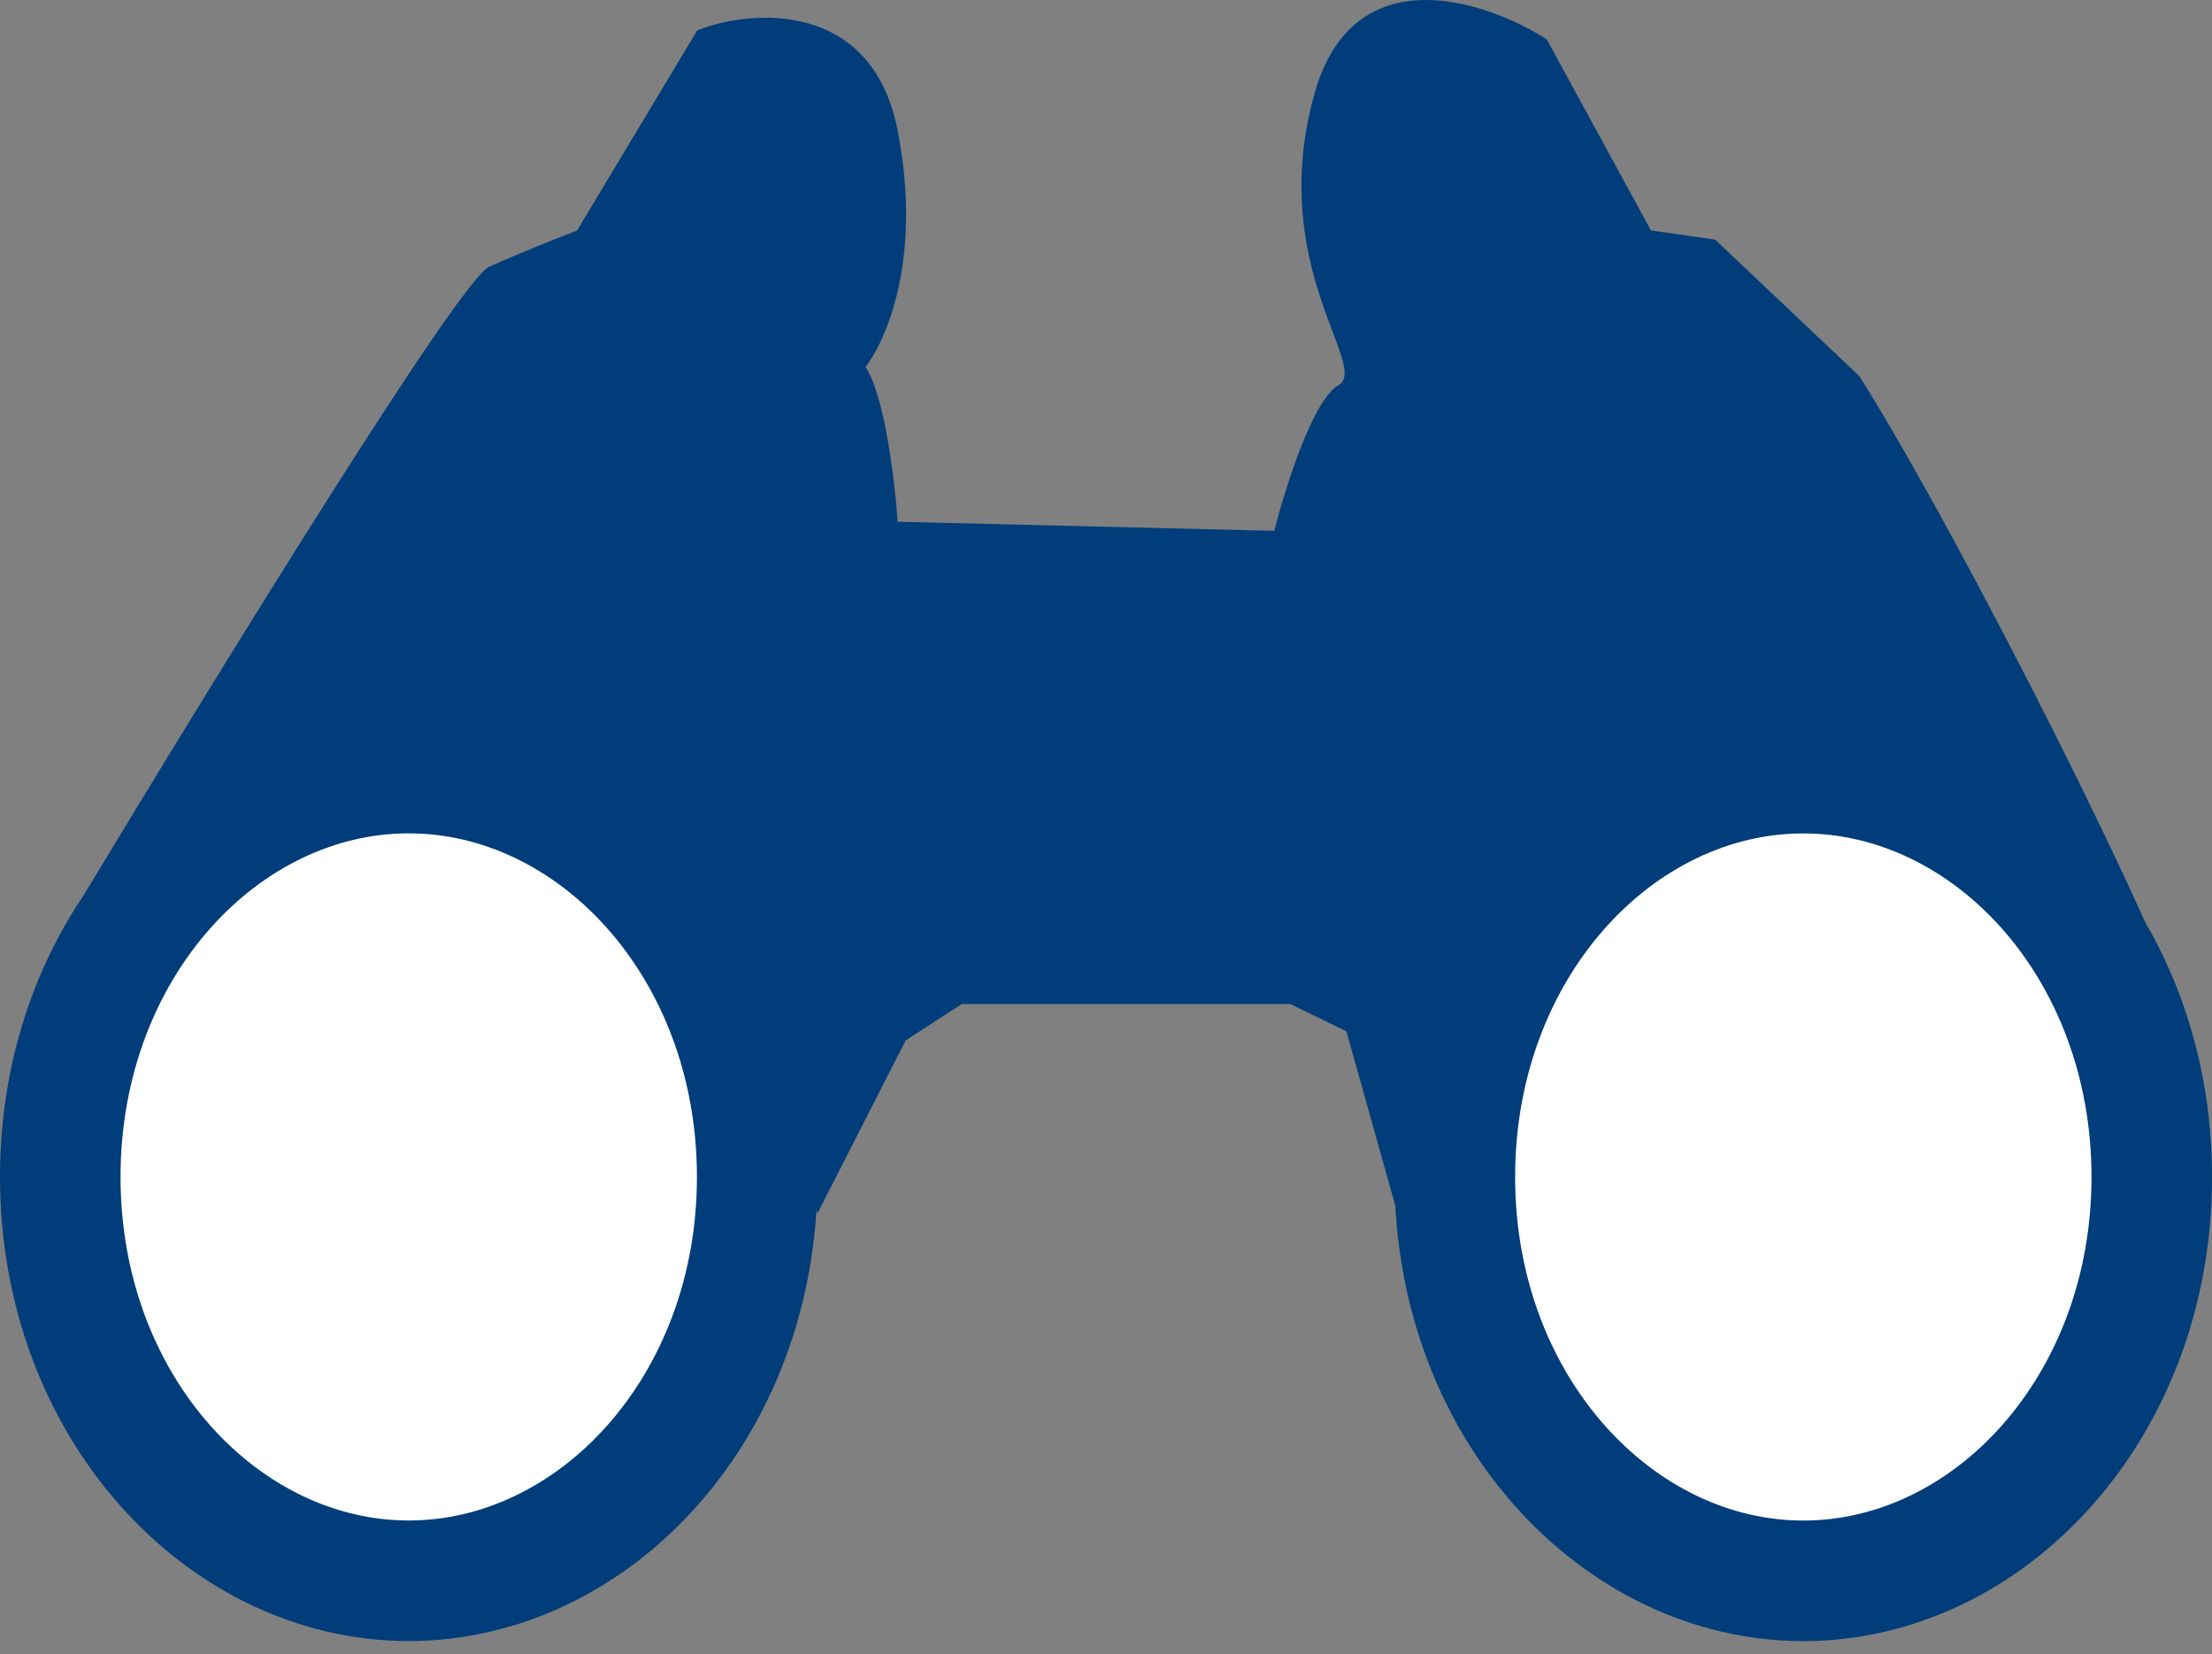
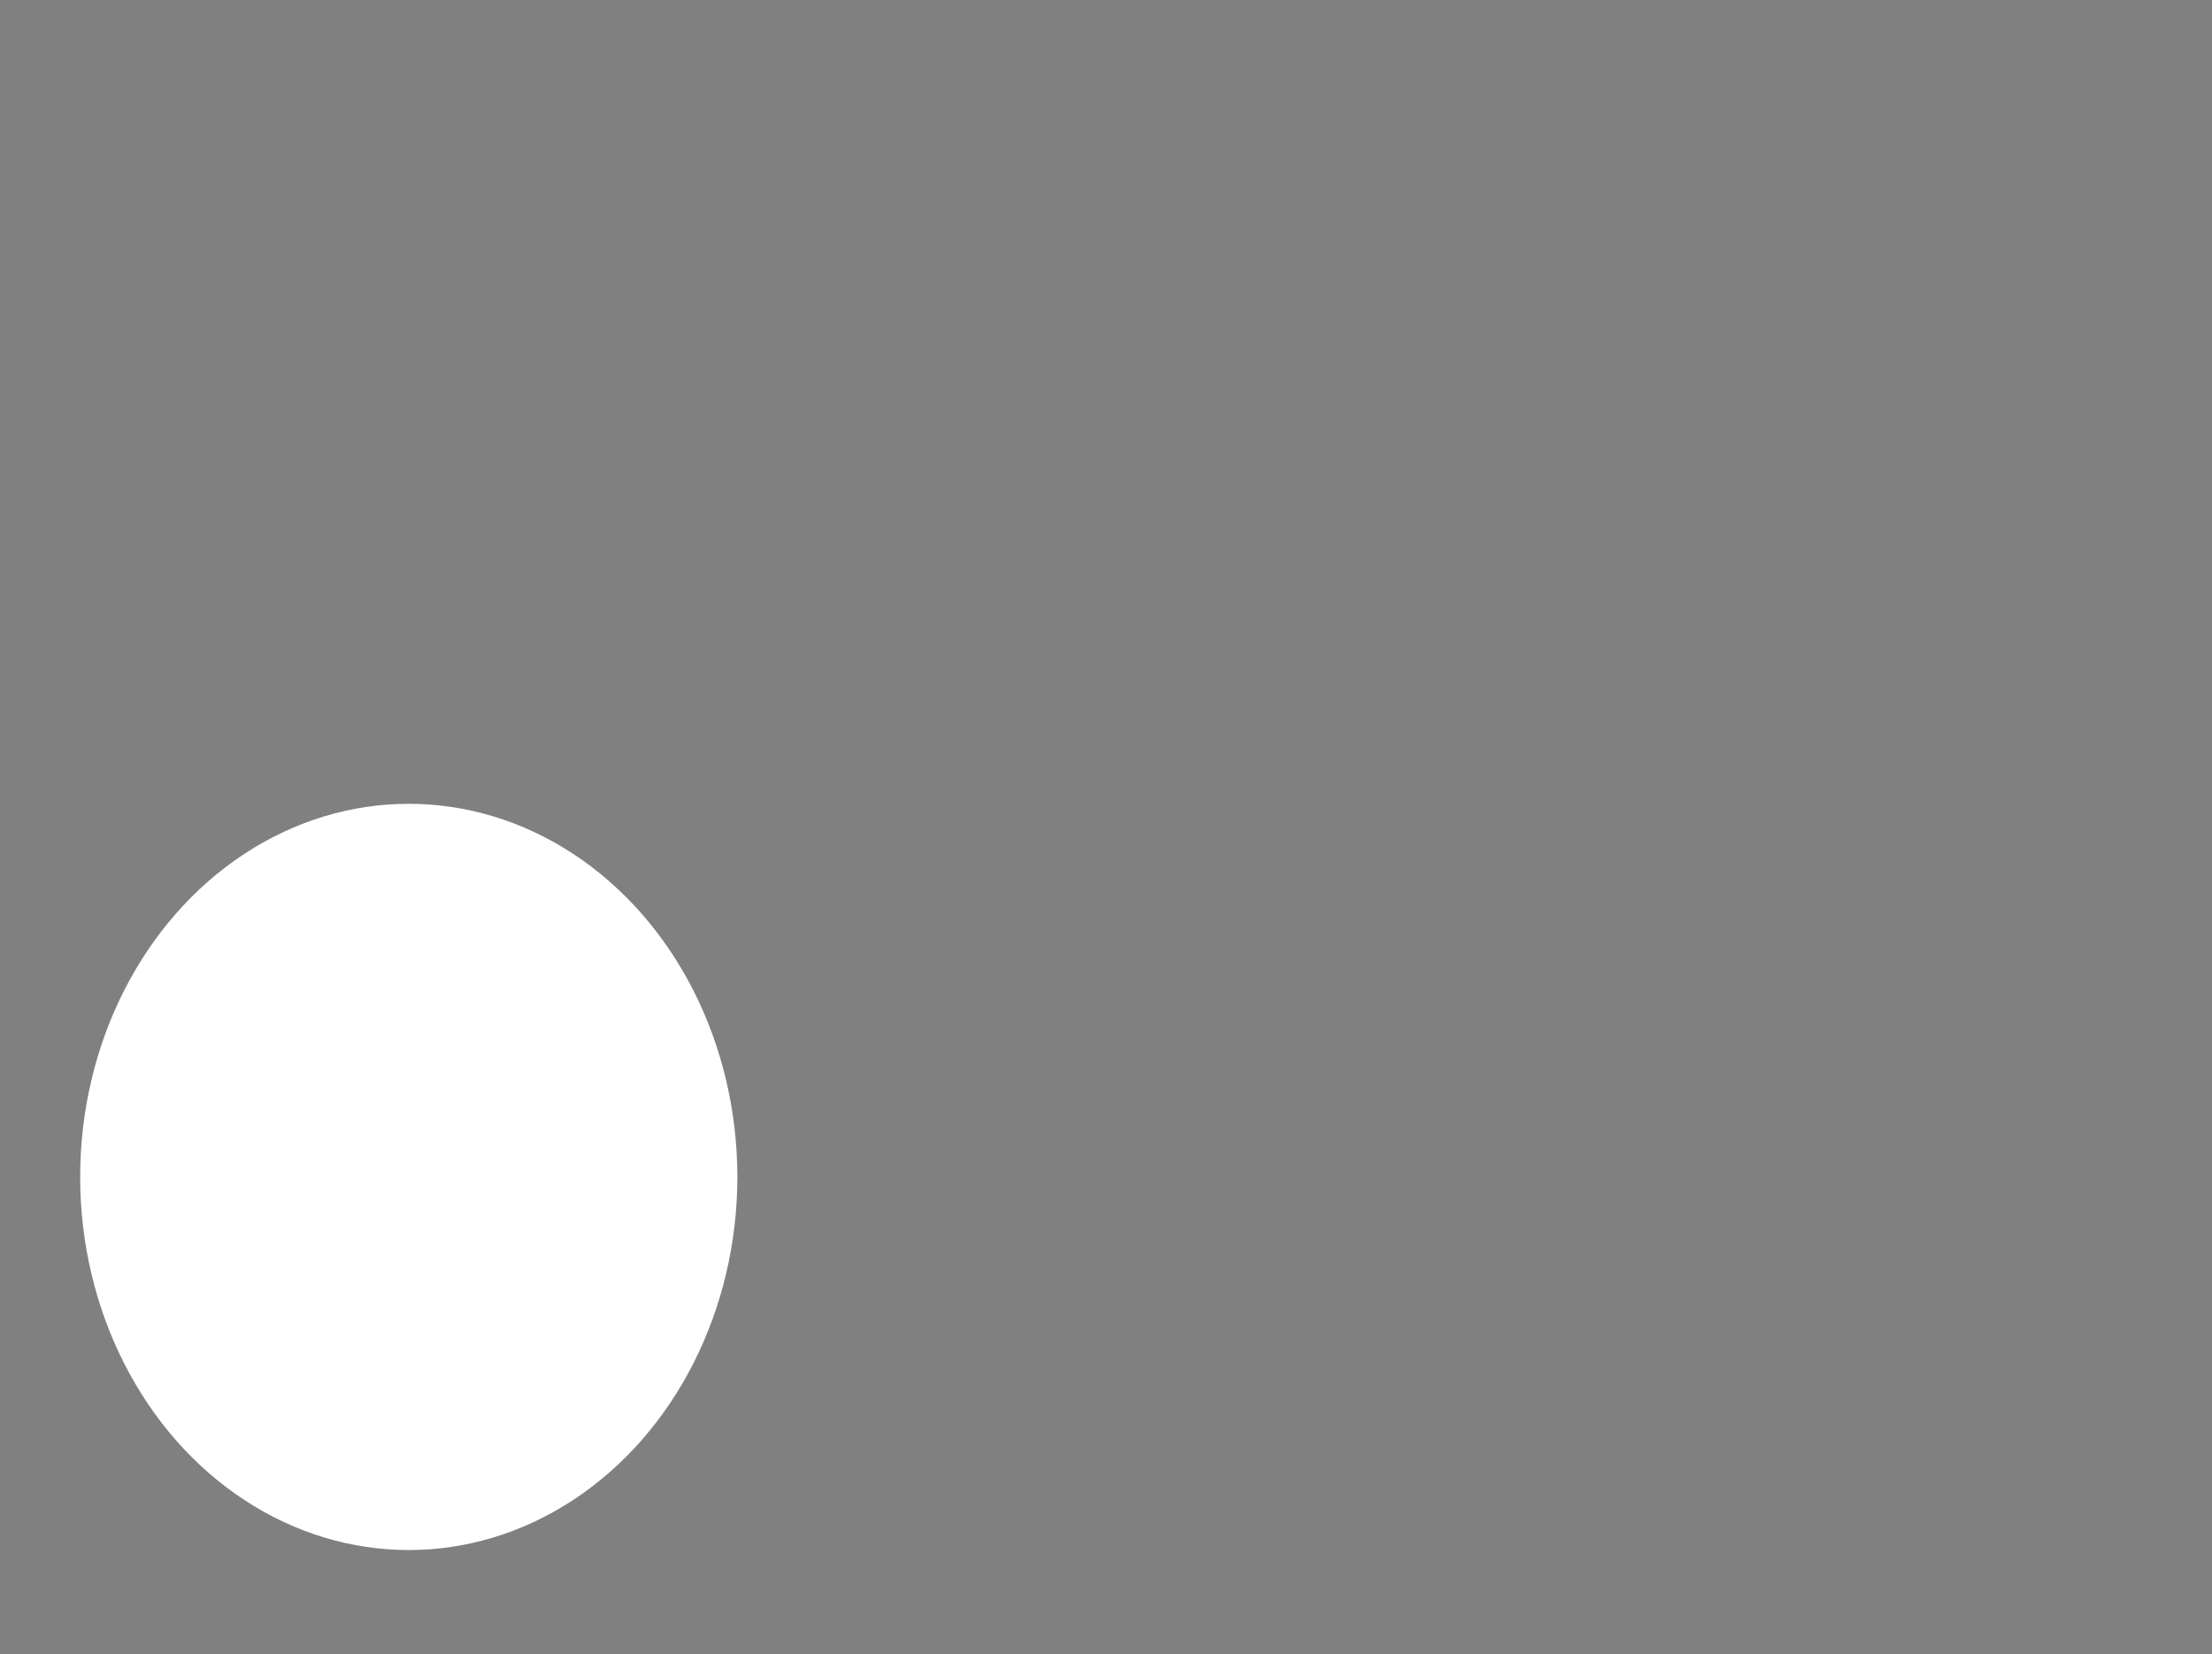
<svg xmlns="http://www.w3.org/2000/svg" width="111" height="83" viewBox="0 0 111 83" fill="none">
  <rect x="0" y="0" width="111" height="83" fill="#808080" stroke="none" />
  <ellipse cx="20.512" cy="59.048" rx="16.489" ry="18.72" fill="white" />
-   <path d="M28.957 11.567C28.152 11.872 26.142 12.663 24.533 13.394C23.082 14.053 11.486 32.842 4.21 44.895C4.398 44.584 8.446 41.242 8.848 40.785C9.17 40.42 13.272 40.025 15.283 39.872L22.522 39.416L28.957 41.242L34.989 44.895L38.207 51.743L41.022 60.875L45.446 52.2L48.261 50.374H64.75L67.565 51.743L70.38 61.788L71.779 53.749L76.413 45.808L82.847 39.872L97.326 39.416L108.989 55.396C109.257 55.853 110.999 56.766 109.793 51.743C108.773 47.5 98.398 26.936 93.304 18.87L86.065 12.021L82.847 11.564L77.619 1.978C74.536 -0.001 67.887 -2.223 65.956 4.717C63.543 13.392 68.772 18.415 67.163 19.328C65.876 20.058 64.482 24.502 63.946 26.633L45.044 26.176C44.91 24.198 44.4 19.875 43.435 18.415C44.373 17.197 46.331 13.117 45.044 6.542C43.757 -0.033 37.67 0.457 34.989 1.523L28.957 11.567Z" fill="#003D7A" />
-   <ellipse cx="90.489" cy="58.134" rx="16.489" ry="18.72" fill="white" />
-   <path d="M90.491 38.79C99.799 38.79 107.977 47.489 107.978 59.051C107.978 70.613 99.799 79.312 90.491 79.312C81.183 79.312 73.005 70.613 73.005 59.051C73.005 47.489 81.183 38.79 90.491 38.79Z" stroke="#003D7A" stroke-width="6.049" />
-   <path d="M20.511 38.786C29.819 38.786 37.997 47.485 37.997 59.047C37.997 70.609 29.819 79.308 20.511 79.309C11.203 79.309 3.024 70.609 3.024 59.047C3.025 47.485 11.203 38.786 20.511 38.786Z" stroke="#003D7A" stroke-width="6.049" />
</svg>